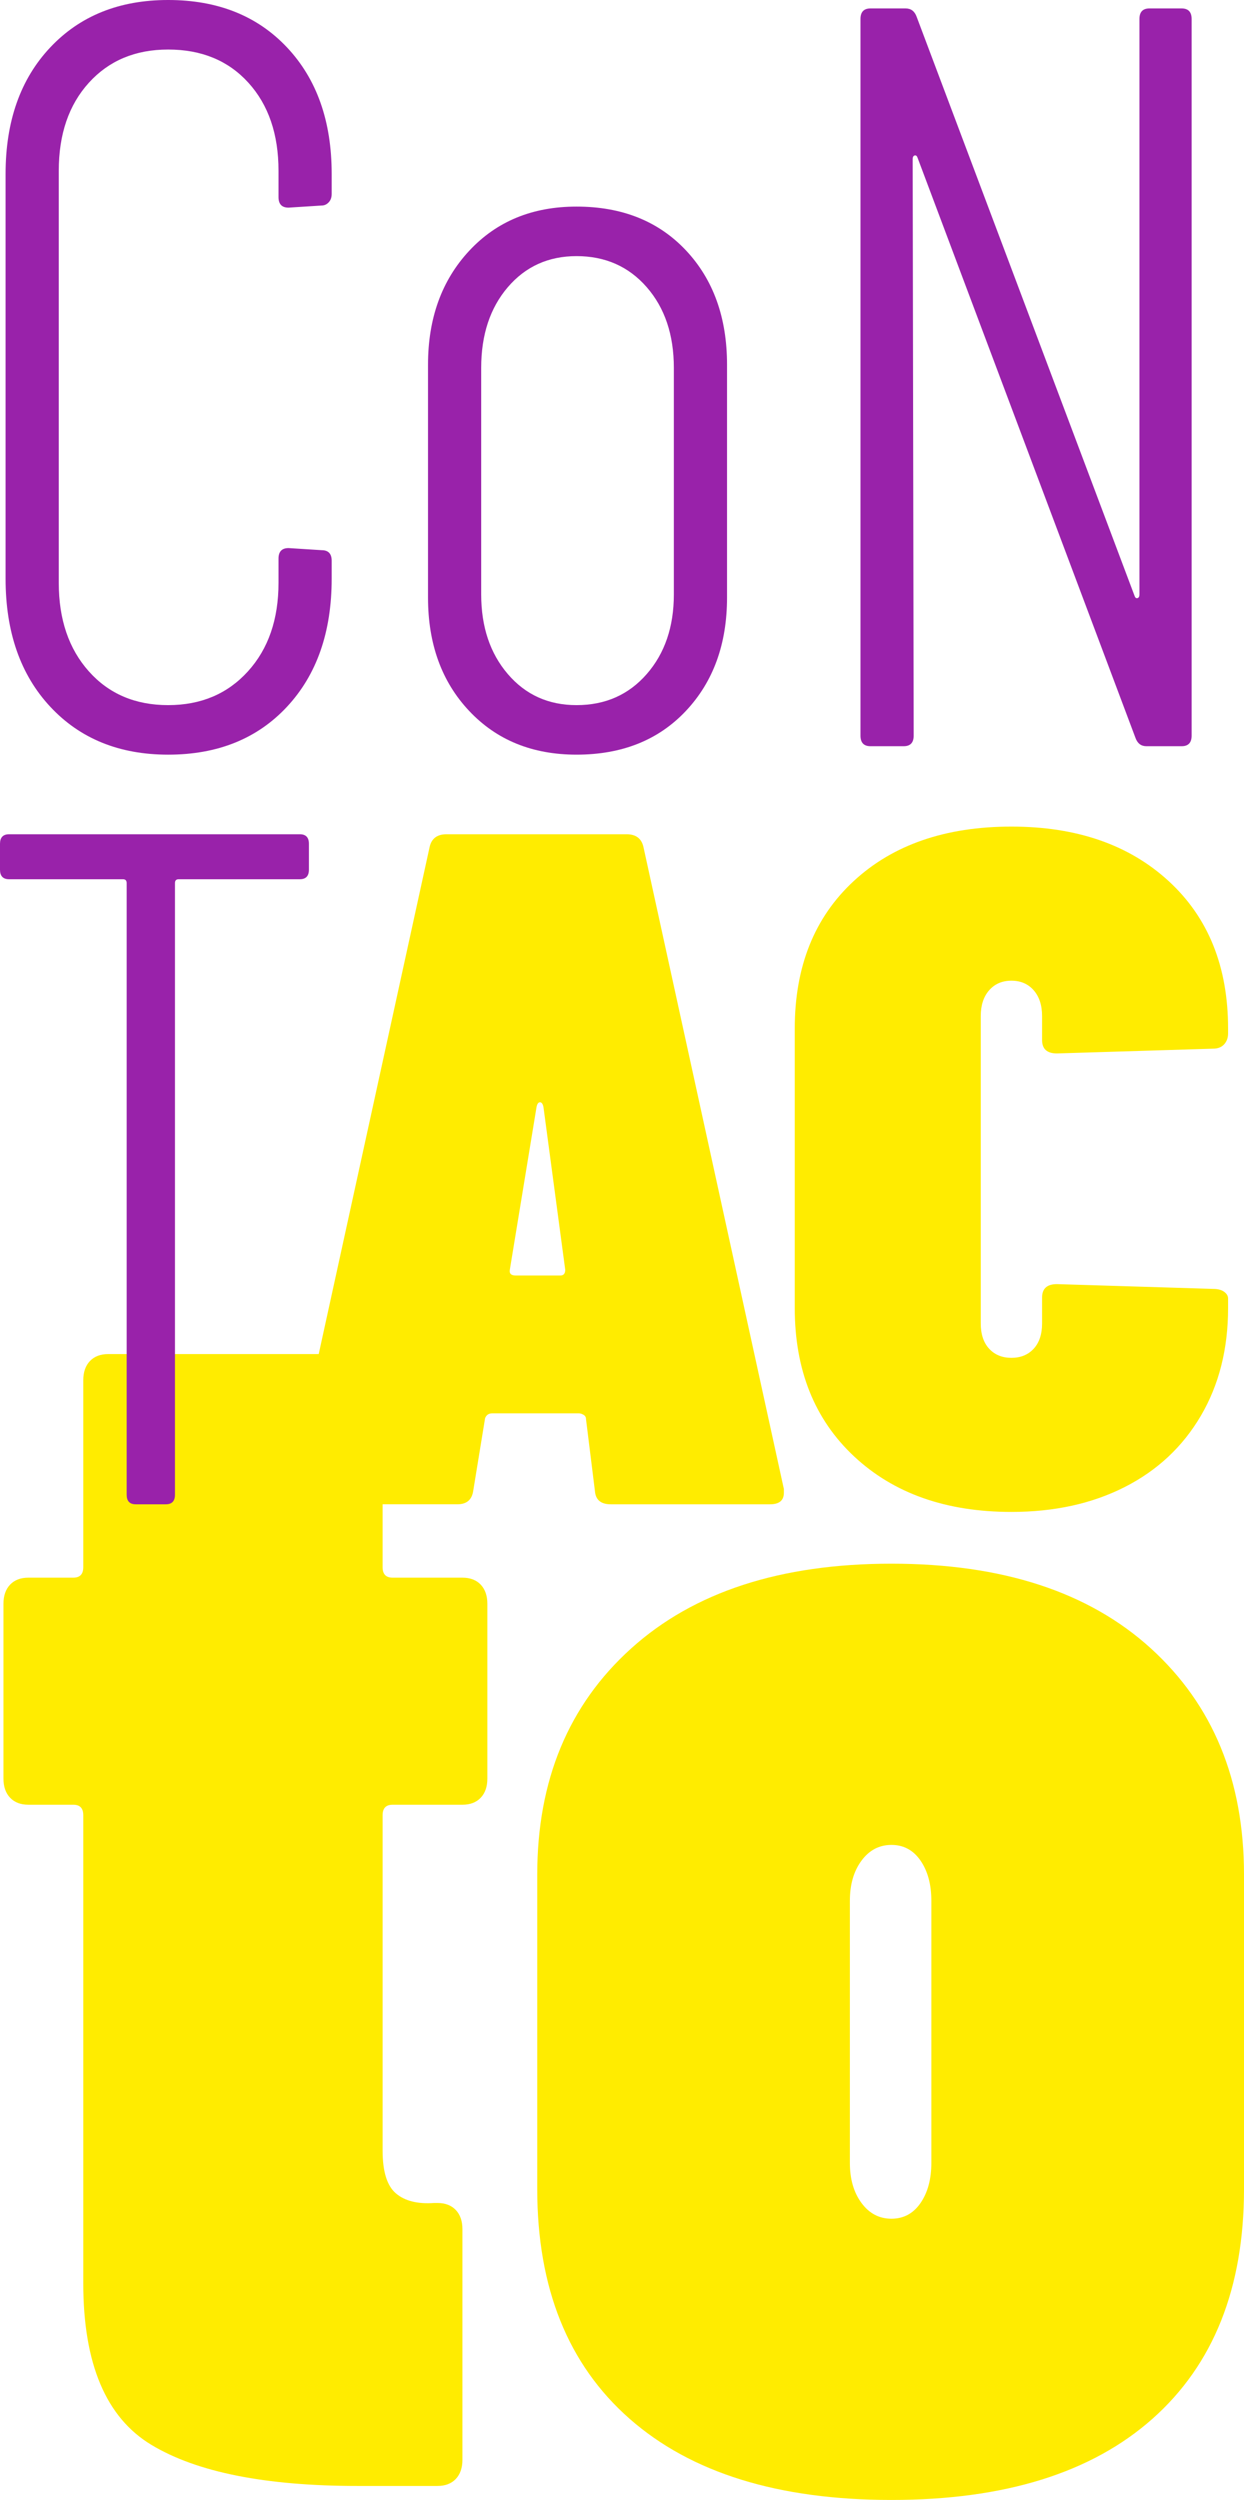
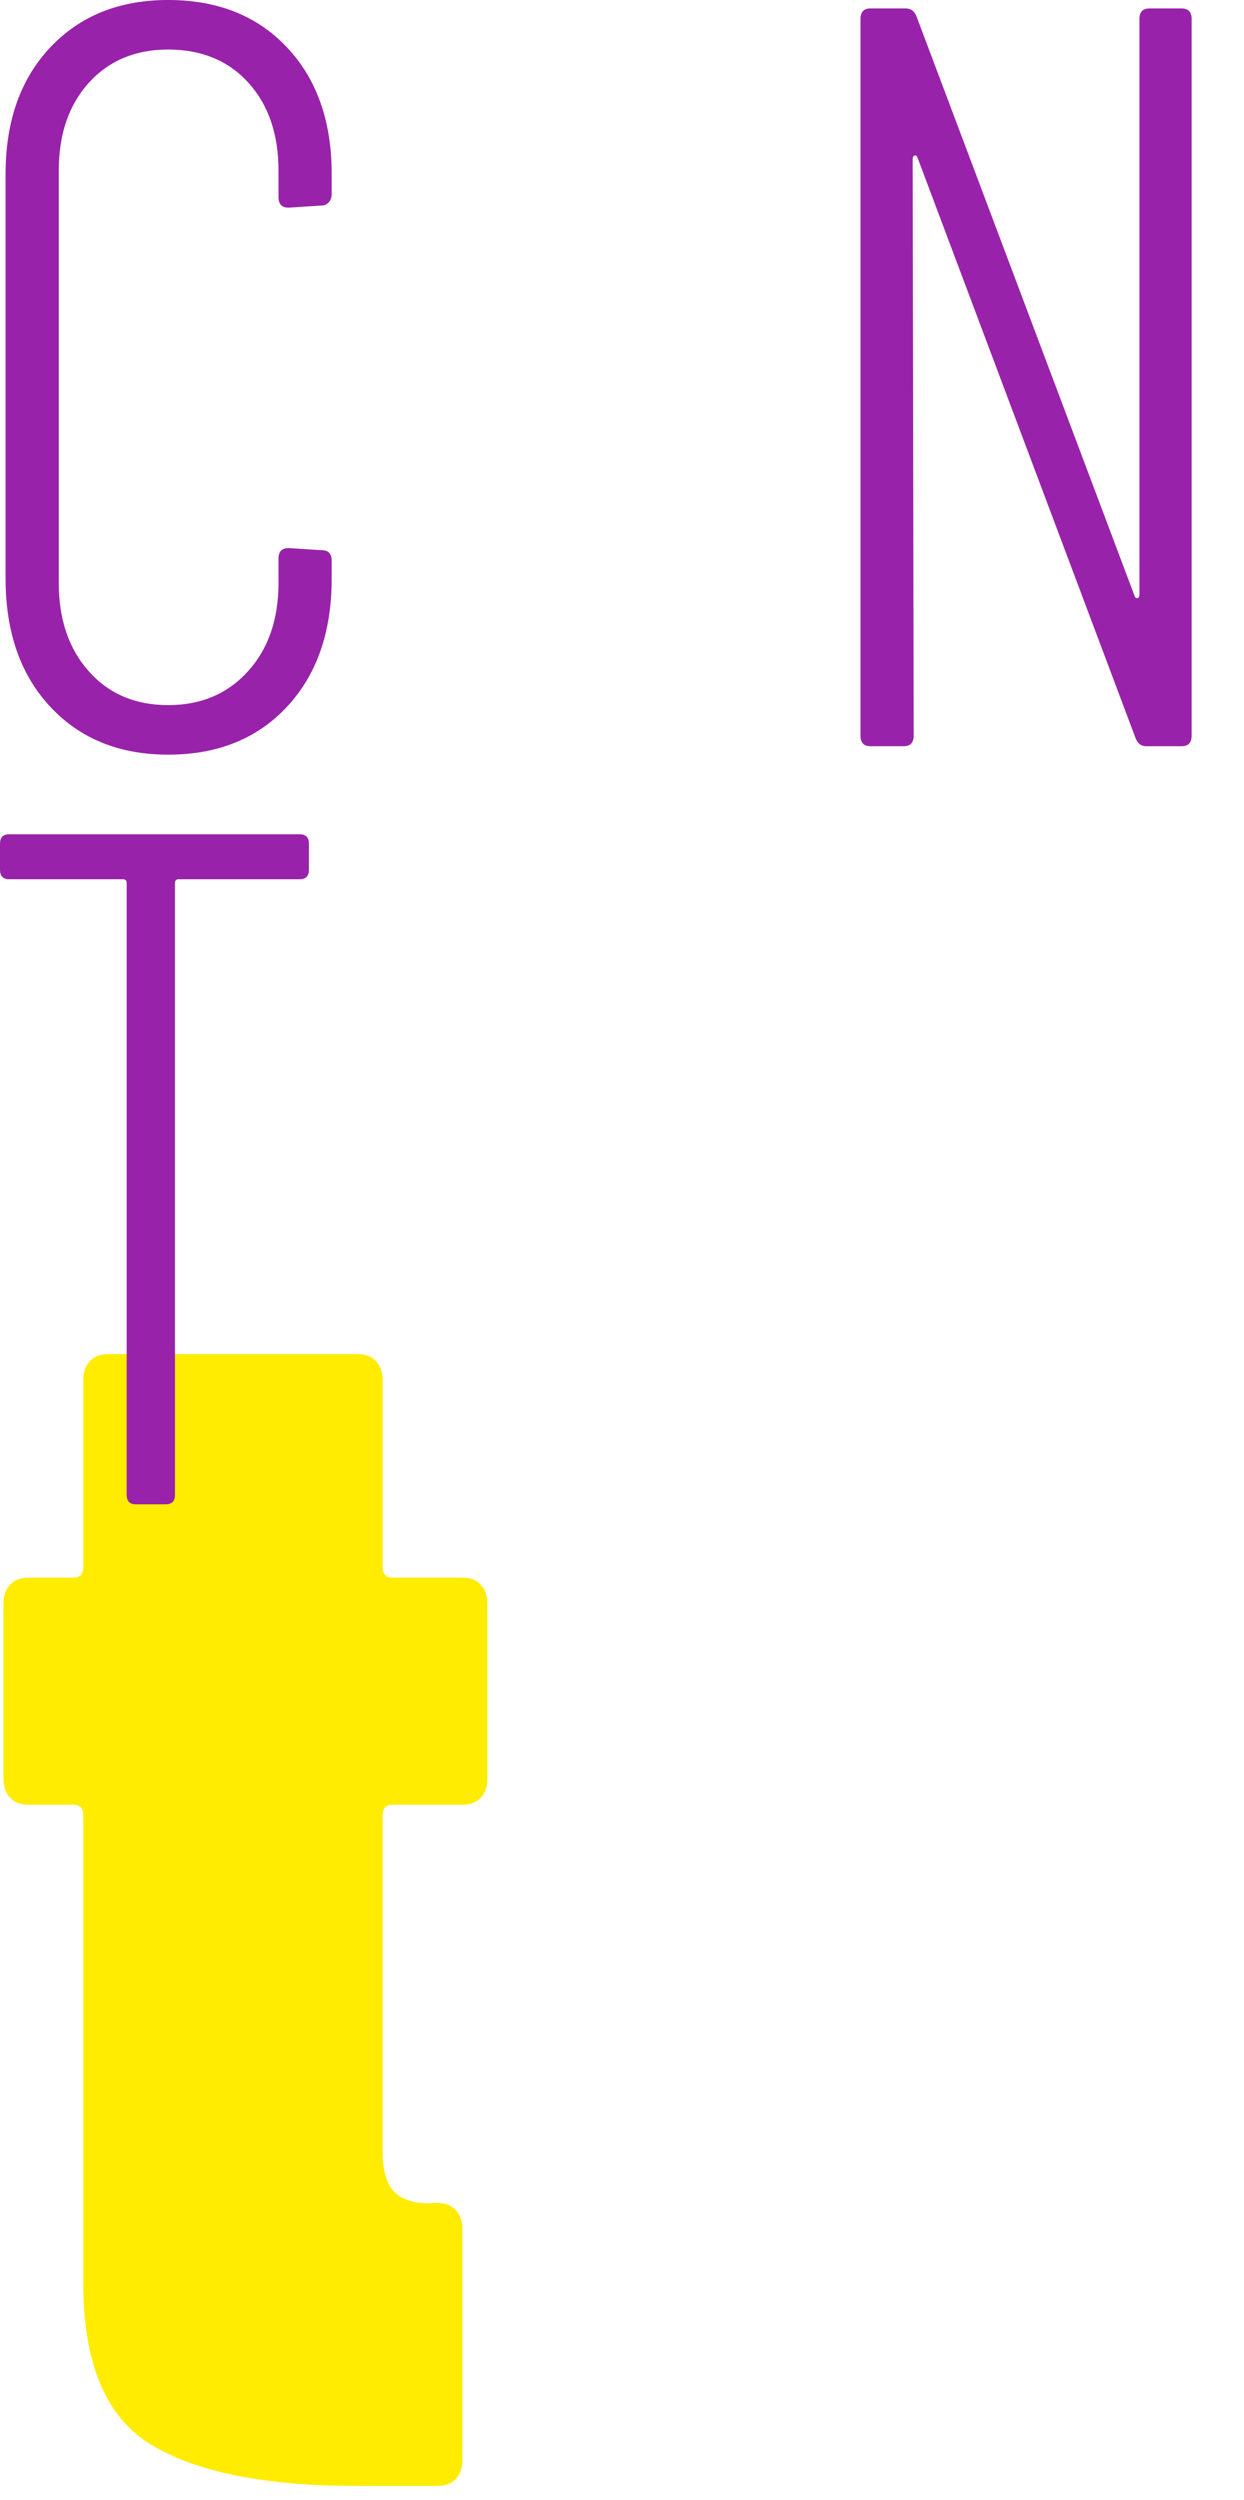
<svg xmlns="http://www.w3.org/2000/svg" version="1.1" id="Capa_1" x="0px" y="0px" width="182.833px" height="367.414px" viewBox="0 0 182.833 367.414" enable-background="new 0 0 182.833 367.414" xml:space="preserve">
  <g>
    <g>
      <g>
        <path fill="#FFEC00" d="M70.652,264.212c-0.653,0.686-1.55,1.027-2.688,1.027H57.699c-0.978,0-1.466,0.514-1.466,1.539v49.291     c0,3.08,0.649,5.178,1.955,6.289c1.302,1.115,3.177,1.584,5.622,1.412h0.489c1.138,0,2.035,0.346,2.688,1.027     c0.649,0.686,0.978,1.629,0.978,2.824v33.887c0,1.199-0.329,2.141-0.978,2.822c-0.653,0.688-1.55,1.027-2.688,1.027H52.566     c-13.526,0-23.627-2.01-30.306-6.033c-6.683-4.018-10.021-11.938-10.021-23.746v-68.801c0-1.025-0.489-1.539-1.466-1.539H4.174     c-1.142,0-2.039-0.342-2.688-1.027c-0.653-0.682-0.978-1.625-0.978-2.824v-25.672c0-1.195,0.325-2.137,0.978-2.824     c0.649-0.682,1.547-1.025,2.688-1.025h6.599c0.978,0,1.466-0.514,1.466-1.541v-27.469c0-1.195,0.325-2.139,0.978-2.824     c0.649-0.682,1.546-1.027,2.688-1.027h36.661c1.138,0,2.035,0.346,2.688,1.027c0.649,0.686,0.978,1.629,0.978,2.824v27.469     c0,1.027,0.489,1.541,1.466,1.541h10.265c1.138,0,2.036,0.344,2.688,1.025c0.649,0.688,0.978,1.629,0.978,2.824v25.672     C71.63,262.587,71.301,263.531,70.652,264.212z" />
-         <path fill="#FFEC00" d="M92.524,355.476c-9.043-7.959-13.564-19.211-13.564-33.758v-46.211c0-13.861,4.602-24.941,13.809-33.244     c9.203-8.299,21.954-12.451,38.249-12.451c16.291,0,29.001,4.152,38.128,12.451c9.123,8.303,13.687,19.383,13.687,33.244v46.211     c0,14.547-4.483,25.799-13.442,33.758c-8.963,7.957-21.752,11.938-38.372,11.938C114.399,367.414,101.567,363.433,92.524,355.476     z M135.295,323.771c1.058-1.541,1.589-3.506,1.589-5.904v-38.508c0-2.395-0.531-4.363-1.589-5.904     c-1.062-1.541-2.486-2.311-4.277-2.311c-1.794,0-3.261,0.77-4.399,2.311c-1.142,1.541-1.711,3.51-1.711,5.904v38.508     c0,2.398,0.569,4.363,1.711,5.904c1.138,1.541,2.604,2.311,4.399,2.311C132.81,326.082,134.234,325.312,135.295,323.771z" />
      </g>
    </g>
    <g>
      <g>
        <path fill="#9922AA" d="M7.382,103.863C3.006,99.165,0.82,92.892,0.82,85.042V25.56c0-7.745,2.187-13.941,6.563-18.589     C11.756,2.323,17.533,0,24.71,0c7.274,0,13.1,2.323,17.476,6.971c4.374,4.647,6.563,10.844,6.563,18.589v2.942     c0,0.519-0.148,0.93-0.443,1.239c-0.295,0.311-0.641,0.465-1.032,0.465l-4.866,0.311c-0.984,0-1.475-0.516-1.475-1.55v-3.872     c0-5.368-1.475-9.682-4.424-12.935c-2.949-3.253-6.883-4.88-11.798-4.88c-4.818,0-8.701,1.627-11.65,4.88     s-4.424,7.566-4.424,12.935v60.567c0,5.37,1.475,9.708,4.424,13.012c2.949,3.306,6.832,4.957,11.65,4.957     c4.816,0,8.724-1.651,11.724-4.957c2.998-3.304,4.498-7.642,4.498-13.012v-3.563c0-1.03,0.491-1.549,1.475-1.549l4.866,0.31     c0.982,0,1.475,0.519,1.475,1.55v2.633c0,7.85-2.189,14.123-6.563,18.821c-4.375,4.7-10.201,7.048-17.476,7.048     C17.533,110.911,11.756,108.563,7.382,103.863z" />
-         <path fill="#9922AA" d="M68.953,104.482c-4.033-4.284-6.046-9.836-6.046-16.652V53.597c0-6.815,2.014-12.393,6.046-16.729     c4.03-4.337,9.291-6.506,15.78-6.506c6.685,0,12.042,2.145,16.075,6.429c4.03,4.286,6.046,9.89,6.046,16.807V87.83     c0,6.816-2.016,12.368-6.046,16.652c-4.033,4.287-9.39,6.429-16.075,6.429C78.244,110.911,72.983,108.77,68.953,104.482z      M95.056,99.061c2.654-3.044,3.981-6.943,3.981-11.694V54.062c0-4.853-1.327-8.803-3.981-11.851     c-2.655-3.044-6.097-4.569-10.323-4.569c-4.129,0-7.498,1.525-10.102,4.569c-2.606,3.048-3.908,6.998-3.908,11.851v33.305     c0,4.751,1.302,8.65,3.908,11.694c2.604,3.048,5.973,4.57,10.102,4.57C88.959,103.631,92.401,102.108,95.056,99.061z" />
        <path fill="#9922AA" d="M126.468,108.123V2.788c0-1.03,0.491-1.549,1.475-1.549h5.162c0.786,0,1.327,0.414,1.622,1.239     l32.002,85.042c0.097,0.31,0.244,0.44,0.442,0.388c0.196-0.051,0.295-0.232,0.295-0.542V2.788c0-1.03,0.491-1.549,1.475-1.549     h4.72c0.981,0,1.475,0.519,1.475,1.549v105.335c0,1.033-0.493,1.549-1.475,1.549h-5.162c-0.788,0-1.327-0.411-1.622-1.239     l-32.002-85.197c-0.099-0.31-0.246-0.438-0.442-0.387c-0.198,0.053-0.295,0.232-0.295,0.542l0.147,84.732     c0,1.033-0.493,1.549-1.475,1.549h-4.867C126.958,109.672,126.468,109.156,126.468,108.123z" />
      </g>
    </g>
    <g>
      <g>
        <path fill="#9922AA" d="M45.403,124.016v3.798c0,0.938-0.448,1.407-1.339,1.407H26.251c-0.358,0-0.536,0.188-0.536,0.563v89.894     c0,0.939-0.448,1.406-1.34,1.406h-4.419c-0.894,0-1.339-0.467-1.339-1.406v-89.894c0-0.374-0.18-0.563-0.536-0.563H1.339     c-0.894,0-1.339-0.469-1.339-1.407v-3.798c0-0.937,0.446-1.407,1.339-1.407h42.725C44.956,122.608,45.403,123.079,45.403,124.016     z" />
-         <path fill="#FFEC00" d="M87.435,219.115l-1.309-10.551c0-0.281-0.123-0.492-0.363-0.633c-0.243-0.141-0.461-0.211-0.654-0.211     H72.313c-0.486,0-0.825,0.234-1.018,0.703l-1.745,10.691c-0.195,1.314-0.97,1.969-2.327,1.969H44.396     c-1.552,0-2.181-0.75-1.891-2.25l20.647-94.396c0.291-1.218,1.113-1.829,2.472-1.829h26.464c1.356,0,2.181,0.611,2.472,1.829     l20.647,94.396v0.563c0,1.125-0.68,1.688-2.036,1.688h-23.41C88.308,221.083,87.531,220.429,87.435,219.115z M75.803,187.462     h6.543c0.484,0,0.727-0.281,0.727-0.845l-3.199-23.915c-0.098-0.469-0.269-0.703-0.509-0.703c-0.243,0-0.414,0.234-0.509,0.703     l-3.926,23.915C74.833,187.181,75.124,187.462,75.803,187.462z" />
-         <path fill="#FFEC00" d="M125.532,214.05c-5.816-5.438-8.725-12.707-8.725-21.805v-41.079c0-9.096,2.883-16.318,8.652-21.664     c5.766-5.346,13.498-8.019,23.192-8.019c9.597,0,17.303,2.673,23.119,8.019s8.724,12.568,8.724,21.664v0.704     c0,0.657-0.195,1.195-0.581,1.617c-0.389,0.422-0.923,0.633-1.6,0.633l-22.974,0.704c-1.454,0-2.182-0.655-2.182-1.97v-3.517     c0-1.594-0.413-2.86-1.235-3.799c-0.825-0.937-1.915-1.407-3.271-1.407c-1.358,0-2.449,0.471-3.271,1.407     c-0.825,0.938-1.236,2.205-1.236,3.799v45.157c0,1.597,0.411,2.838,1.236,3.729c0.822,0.893,1.913,1.336,3.271,1.336     c1.356,0,2.446-0.443,3.271-1.336c0.822-0.891,1.235-2.132,1.235-3.729v-3.798c0-1.313,0.728-1.97,2.182-1.97l22.974,0.703     c0.677,0,1.211,0.142,1.6,0.423c0.386,0.281,0.581,0.61,0.581,0.984v1.407c0,6.003-1.333,11.278-3.998,15.827     c-2.667,4.549-6.397,8.043-11.196,10.48c-4.798,2.439-10.349,3.656-16.648,3.656C139.054,222.208,131.348,219.49,125.532,214.05z     " />
      </g>
    </g>
  </g>
</svg>